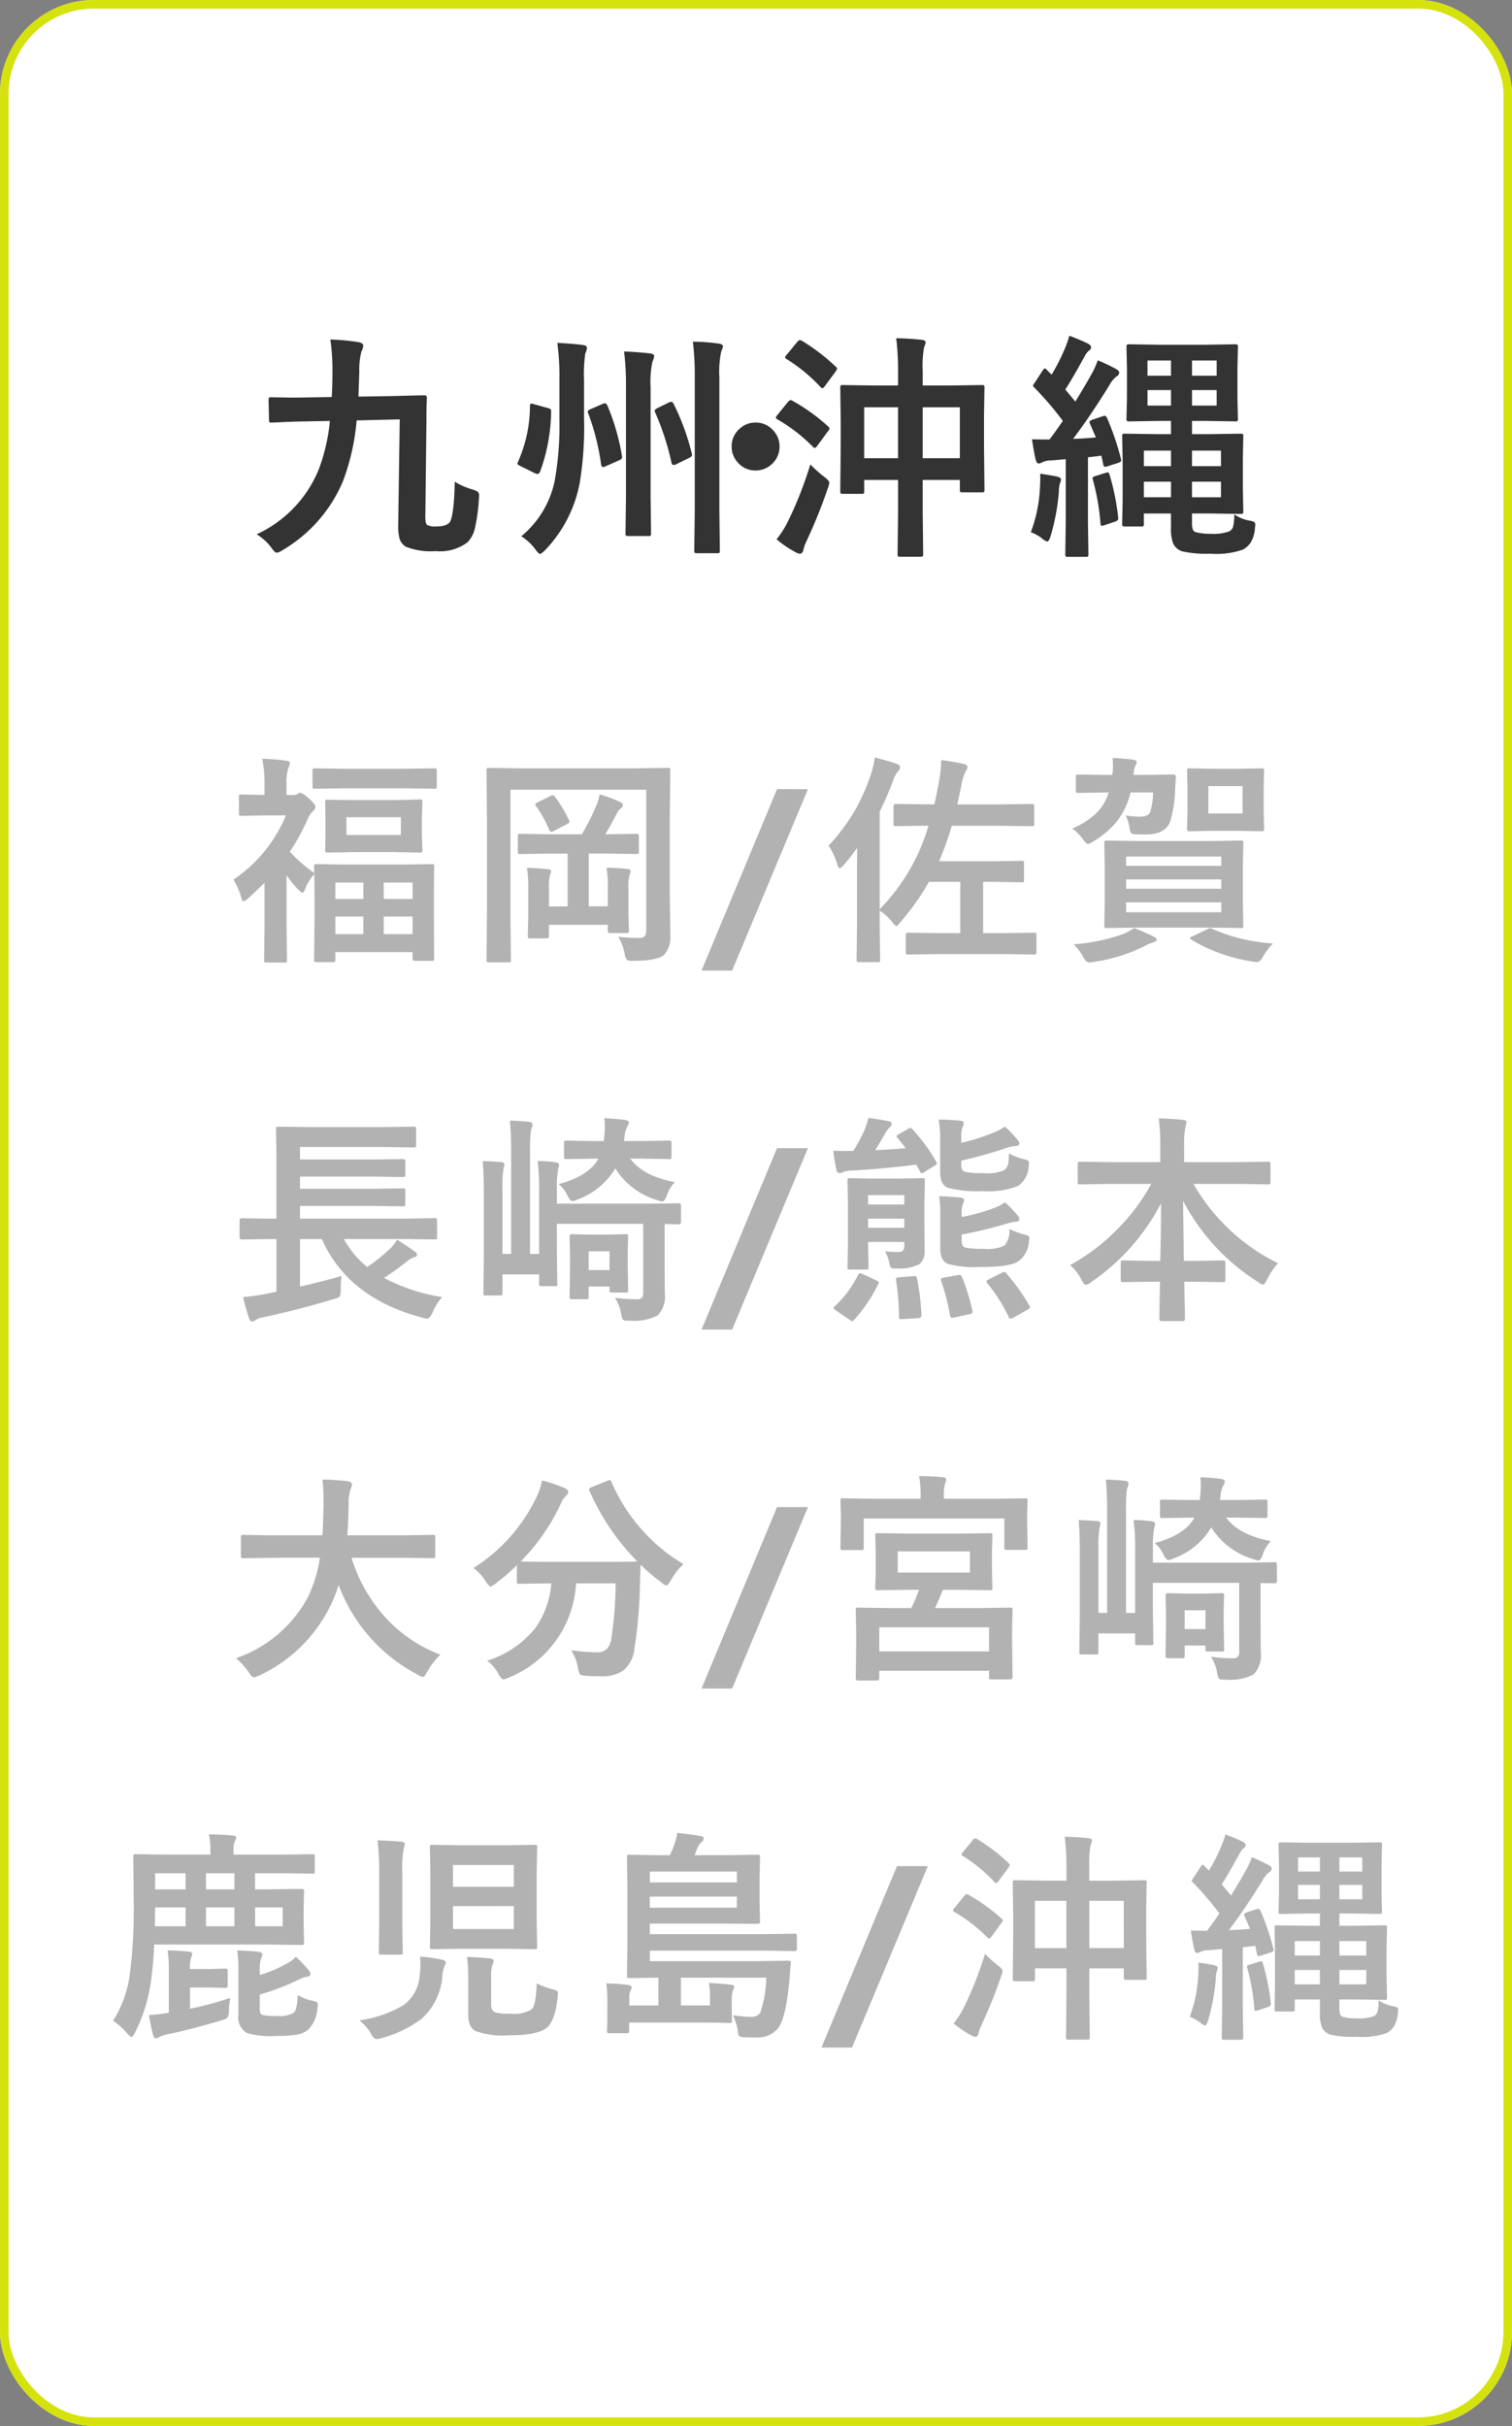
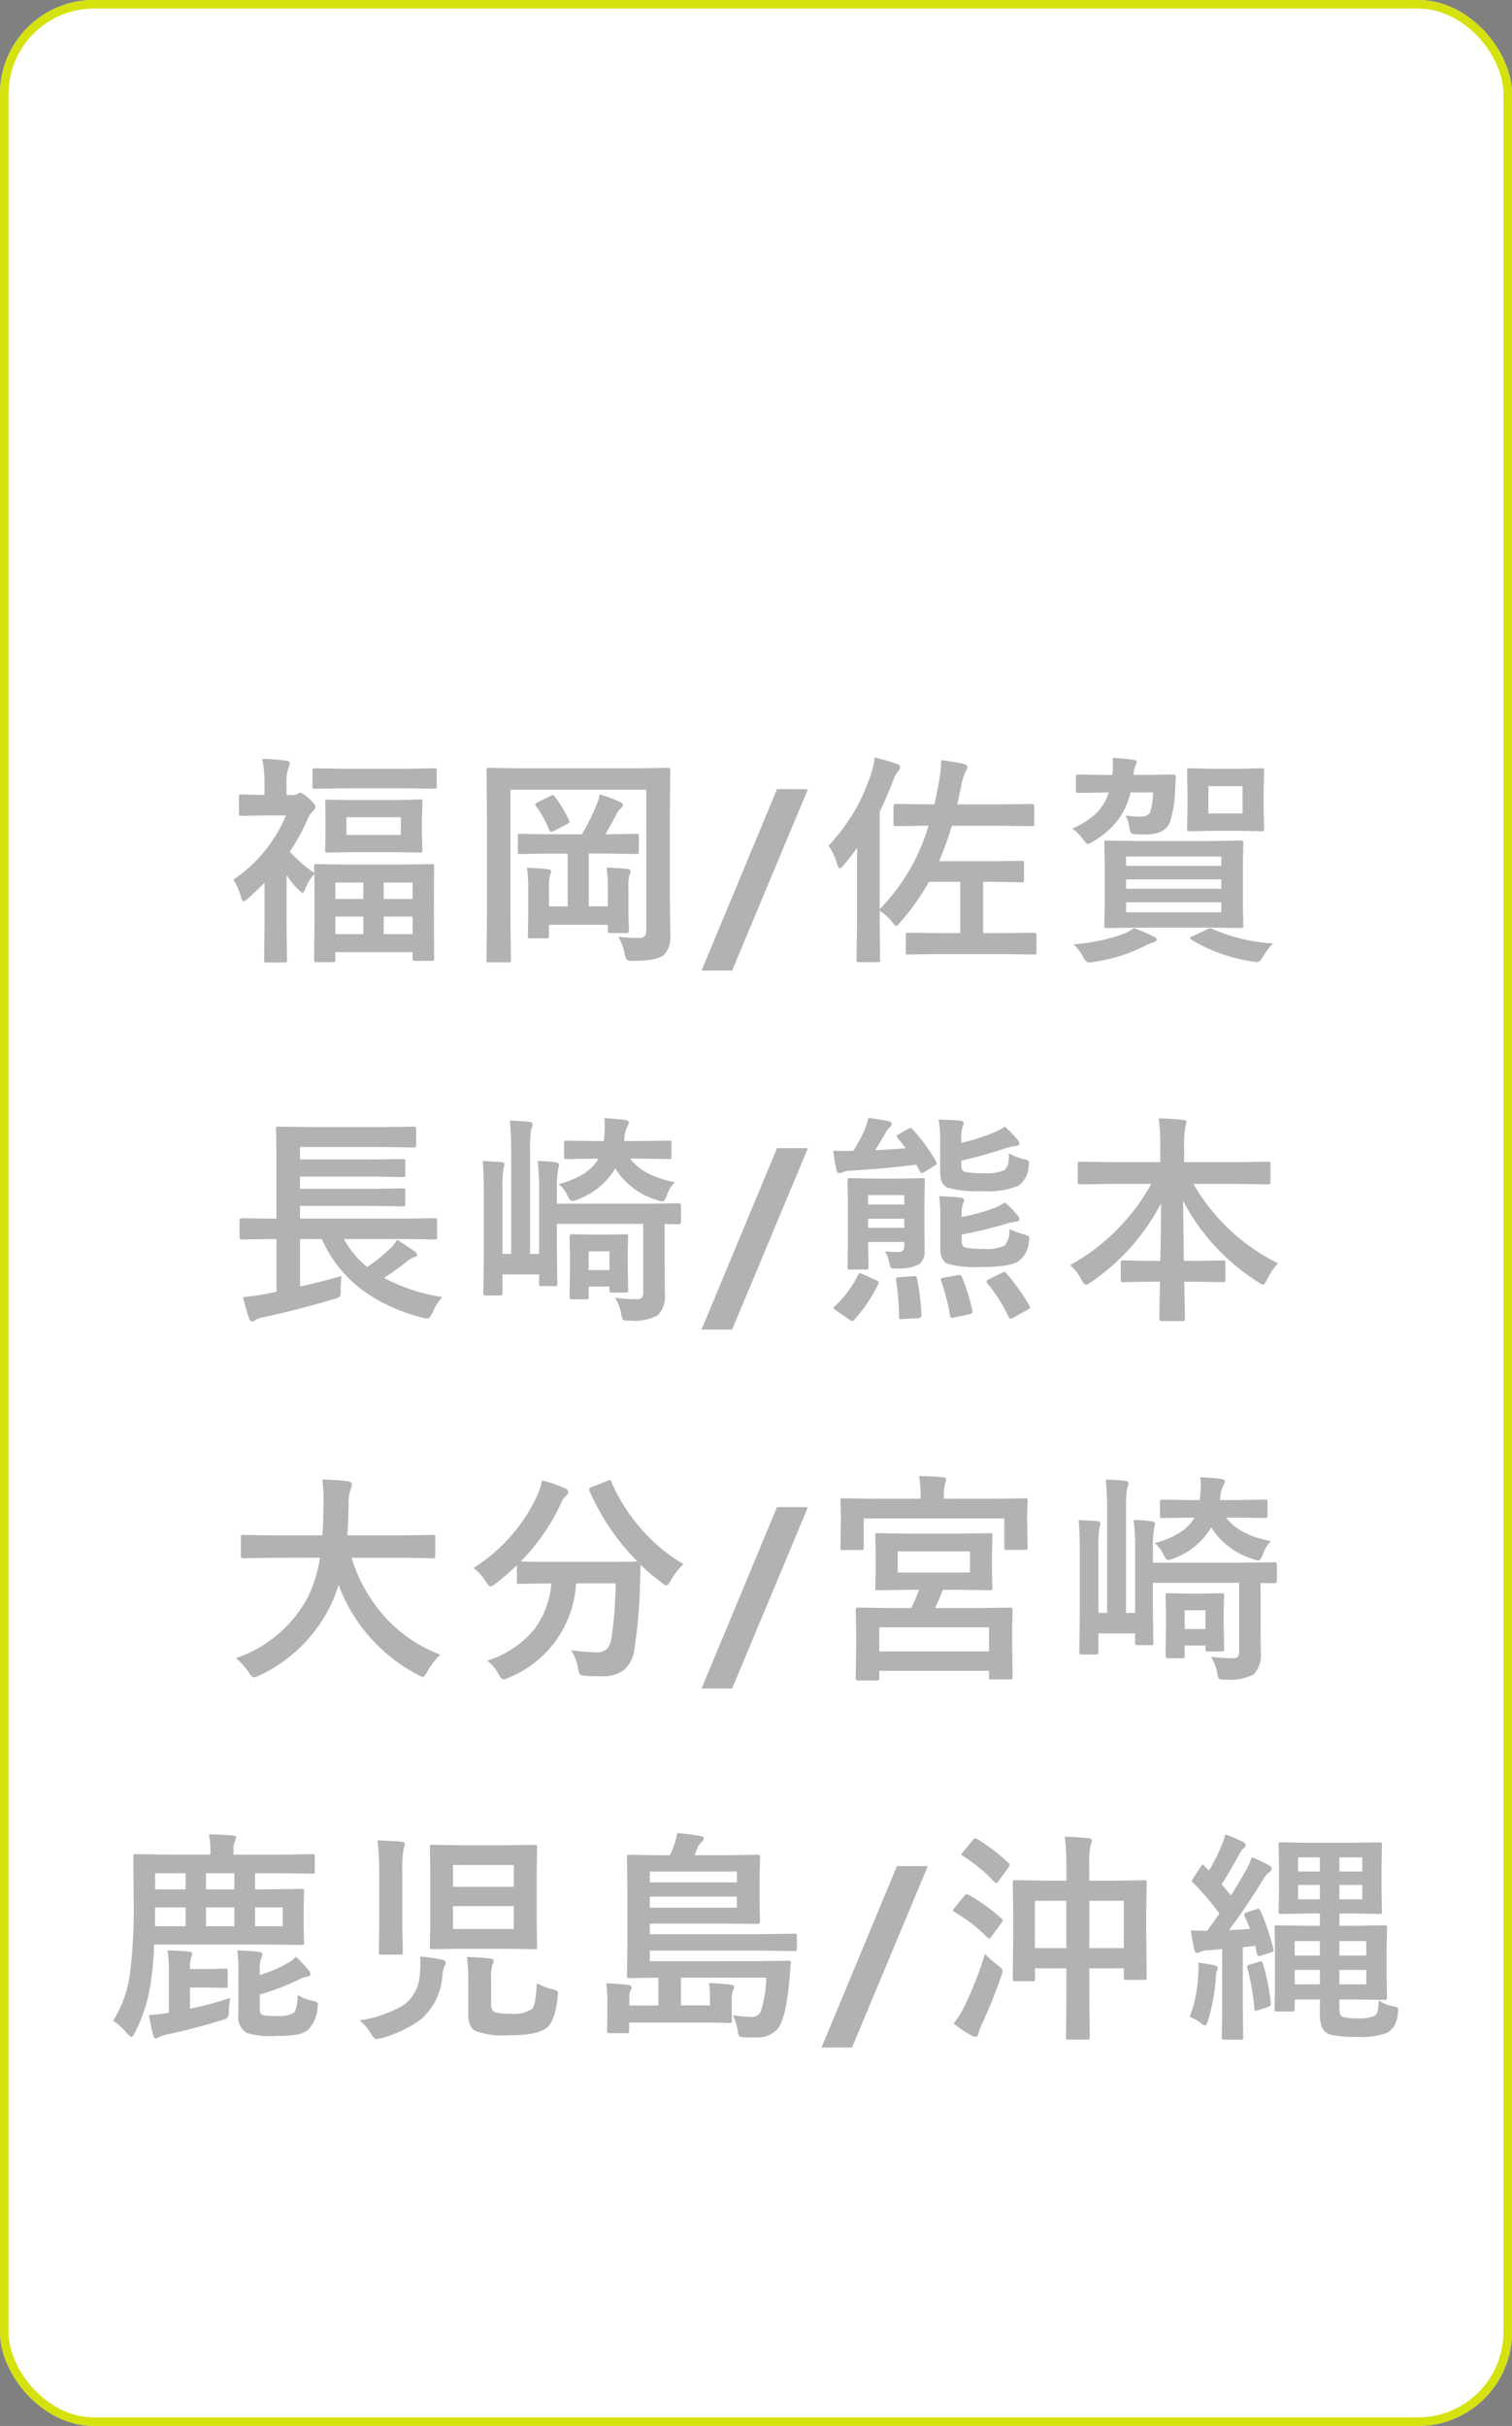
<svg xmlns="http://www.w3.org/2000/svg" width="177" height="283.831" viewBox="0 0 177 283.831">
  <rect x="0" y="0" width="177" height="283.831" fill="#808080" stroke="none" />
  <g id="グループ_3155" data-name="グループ 3155" transform="translate(-1575.225 -7437.508)">
    <g id="長方形_20362" data-name="長方形 20362" transform="translate(1575.225 7437.508)" fill="#fff" stroke="#d5e20e" stroke-width="1">
      <rect width="177" height="283.831" rx="11" stroke="none" />
      <rect x="0.5" y="0.5" width="176" height="282.831" rx="10.5" fill="none" />
    </g>
-     <path id="パス_5485" data-name="パス 5485" d="M.957-.369A14.294,14.294,0,0,0,8.2-7.9a21.855,21.855,0,0,0,1.326-5.729l-2.967.055q-1.613.027-2.9.1l-.943.041q-.219,0-.273-.068a.552.552,0,0,1-.041-.273l-.055-2.3q0-.232.068-.287a.552.552,0,0,1,.273-.041l2.188.041q.793,0,1.654-.014l3.213-.055q.082-1.367.082-3.021a24.8,24.8,0,0,0-.246-3.705,24.722,24.722,0,0,1,3.322.314q.533.109.533.4a1.774,1.774,0,0,1-.219.7,8.566,8.566,0,0,0-.246,2.352q0,.137-.1,2.912l3.6-.055q1.832-.041,3.254-.082l.889-.014q.273,0,.273.314-.055.807-.055,2.748L20.7-2.406q0,.766.191.93a1.873,1.873,0,0,0,1.039.191q1.3,0,1.654-.533.479-.875.561-4.7a8.278,8.278,0,0,0,2.01.889,2.3,2.3,0,0,1,.7.3.571.571,0,0,1,.137.438q0,.109-.027.438a19.912,19.912,0,0,1-.479,3.445A3.426,3.426,0,0,1,25.648.561,5.352,5.352,0,0,1,21.9,1.6a7.8,7.8,0,0,1-3.527-.533,1.828,1.828,0,0,1-.684-.889,5.7,5.7,0,0,1-.164-1.7l.178-12.291-5.045.123a26.4,26.4,0,0,1-1.6,7.109A17.008,17.008,0,0,1,4.006,1.477a1.857,1.857,0,0,1-.7.314q-.205,0-.588-.533A6.192,6.192,0,0,0,.957-.369Zm30.978.232a11.4,11.4,0,0,0,3.9-6.439,36.931,36.931,0,0,0,.561-7.314v-4.621a28.848,28.848,0,0,0-.246-4.252q1.928.1,2.967.246.506.041.506.369a2.3,2.3,0,0,1-.205.643,17.6,17.6,0,0,0-.137,3.145v4.443a40.272,40.272,0,0,1-.506,7.533A15.529,15.529,0,0,1,34.711,1.5q-.424.424-.588.424t-.506-.479A6.115,6.115,0,0,0,31.935-.137ZM52.019-22.9a21.939,21.939,0,0,1,3.021.219q.506.055.506.369,0,.014-.219.615a11.394,11.394,0,0,0-.205,2.967v15.6l.055,4.676q0,.219-.055.26a.471.471,0,0,1-.246.041H52.511a.465.465,0,0,1-.287-.055.471.471,0,0,1-.041-.246l.055-4.676V-18.676A32.521,32.521,0,0,0,52.019-22.9Zm-8.053,1.148q1.381.041,3.021.219.506.055.506.342a2.647,2.647,0,0,1-.219.67,11.7,11.7,0,0,0-.205,2.967V-4.812l.055,4.334a.445.445,0,0,1-.048.267.411.411,0,0,1-.253.048H44.459q-.232,0-.287-.068a.427.427,0,0,1-.041-.246l.055-4.307V-17.5A32.794,32.794,0,0,0,43.967-21.752Zm-2.5,6.125a.631.631,0,0,1,.246-.068q.164,0,.287.232A25.863,25.863,0,0,1,43.707-9.6a1.382,1.382,0,0,1,.027.219q0,.205-.314.342l-1.641.725a.824.824,0,0,1-.287.082q-.164,0-.219-.342a28.181,28.181,0,0,0-1.49-5.906.542.542,0,0,1-.068-.232q0-.164.3-.287Zm8.285-.027a27.3,27.3,0,0,1,2.119,5.742,1.013,1.013,0,0,1,.055.273q0,.164-.3.314l-1.559.766a.935.935,0,0,1-.314.082q-.178,0-.246-.314a30.931,30.931,0,0,0-1.887-5.8.463.463,0,0,1-.068-.219q0-.15.246-.287l1.422-.7a.729.729,0,0,1,.26-.068A.318.318,0,0,1,49.75-15.654Zm-16.324.068,1.682.465a.482.482,0,0,1,.287.164.864.864,0,0,1,.027.287A20.992,20.992,0,0,1,34.136-7.7q-.123.273-.314.273a.843.843,0,0,1-.342-.109l-1.736-.861q-.26-.123-.26-.232a.62.62,0,0,1,.068-.219,16.235,16.235,0,0,0,1.395-6.521q0-.287.164-.287A1.223,1.223,0,0,1,33.426-15.586ZM59.36-13.439a2.7,2.7,0,0,1,2.078.93,2.685,2.685,0,0,1,.725,1.873,2.7,2.7,0,0,1-.93,2.078,2.717,2.717,0,0,1-1.873.725,2.677,2.677,0,0,1-2.078-.93,2.717,2.717,0,0,1-.725-1.873,2.677,2.677,0,0,1,.93-2.078A2.685,2.685,0,0,1,59.36-13.439Zm16.46-9.871q1.709.041,2.994.191.451.041.451.3a2.126,2.126,0,0,1-.178.561,12.2,12.2,0,0,0-.164,2.775v1.709h3.063l3.855-.055q.232,0,.273.055a.471.471,0,0,1,.041.246L86.1-14.137v3.186l.055,5.373a.411.411,0,0,1-.048.253.411.411,0,0,1-.253.048H83.613a.5.5,0,0,1-.3-.055.471.471,0,0,1-.041-.246V-6.727H78.923v3.664l.055,5.018q0,.219-.068.26a.51.51,0,0,1-.26.041H76.285q-.219,0-.26-.055a.471.471,0,0,1-.041-.246l.055-4.963V-6.727H72.074v1.285a.5.5,0,0,1-.055.3.51.51,0,0,1-.26.041H69.6q-.232,0-.287-.068a.552.552,0,0,1-.041-.273l.055-5.4v-2.816l-.055-3.869q0-.219.068-.26a.552.552,0,0,1,.273-.041l3.8.055h2.625v-1.572A30.6,30.6,0,0,0,75.82-23.311Zm7.451,8.08H78.923V-9.27h4.348Zm-11.2,0V-9.27h3.965V-15.23ZM61.82.219A11.353,11.353,0,0,0,63.16-1.9a44.827,44.827,0,0,0,2.611-6.645,15.384,15.384,0,0,0,1.6,1.436q.615.465.615.7a2.369,2.369,0,0,1-.164.643A61,61,0,0,1,65.32.438a4.948,4.948,0,0,0-.383,1.094q-.1.369-.4.369a1.094,1.094,0,0,1-.479-.164A12.316,12.316,0,0,1,61.82.219Zm1.873-16.2a22.259,22.259,0,0,1,4.129,2.967q.191.15.191.273a.656.656,0,0,1-.178.314L66.6-10.746q-.191.273-.3.273a.374.374,0,0,1-.232-.137,19.691,19.691,0,0,0-4.143-3.2q-.191-.109-.191-.219a.557.557,0,0,1,.137-.246l1.23-1.518q.232-.273.369-.273A.467.467,0,0,1,63.693-15.982Zm1.094-7.027a23.6,23.6,0,0,1,3.951,3.021q.164.164.164.219a.929.929,0,0,1-.164.342L67.48-17.719q-.191.26-.3.26a.336.336,0,0,1-.205-.123A19.275,19.275,0,0,0,63-20.863q-.191-.123-.191-.191A.731.731,0,0,1,63-21.369l1.23-1.5q.178-.219.314-.219A.736.736,0,0,1,64.787-23.01ZM116.423,1.422a9.447,9.447,0,0,1-3.842.479,12.912,12.912,0,0,1-3.281-.273,1.775,1.775,0,0,1-1.053-.916,4.653,4.653,0,0,1-.26-1.8V-2.8h-3.172v1.2a.445.445,0,0,1-.048.267.411.411,0,0,1-.253.048h-1.9q-.246,0-.3-.068a.427.427,0,0,1-.041-.246l.055-2.707V-9.092l-.055-2.734q0-.232.068-.273a.552.552,0,0,1,.273-.041l3.855.055h1.518v-1.545h-1.436l-3.432.055a.5.5,0,0,1-.3-.055.51.51,0,0,1-.041-.26l.055-2.42v-3.514l-.055-2.434q0-.246.068-.3a.552.552,0,0,1,.273-.041l3.432.055h5.5l3.459-.055q.232,0,.273.068a.552.552,0,0,1,.041.273l-.055,2.434v3.514l.055,2.42q0,.232-.055.273a.51.51,0,0,1-.26.041l-3.459-.055h-1.6v1.545h2.064l3.6-.055a.5.5,0,0,1,.3.055.51.51,0,0,1,.041.26l-.055,2.68V-5.77l.055,2.707q0,.219-.055.267a.52.52,0,0,1-.287.048l-3.6-.055h-2.064v1.039a2.2,2.2,0,0,0,.123.9.635.635,0,0,0,.41.273,6.765,6.765,0,0,0,1.654.164A5.407,5.407,0,0,0,114.783-.7a.907.907,0,0,0,.479-.561,6.658,6.658,0,0,0,.137-1.436,4.641,4.641,0,0,0,1.8.738,1.611,1.611,0,0,1,.547.164.374.374,0,0,1,.109.314,3.036,3.036,0,0,1-.041.41,3.747,3.747,0,0,1-.506,1.682A2.585,2.585,0,0,1,116.423,1.422ZM113.839-4.7V-6.521h-3.391V-4.7Zm0-5.455h-3.391V-8.34h3.391ZM104.816-8.34h3.172v-1.818h-3.172Zm0,3.637h3.172V-6.521h-3.172Zm8.518-10.719V-17.24h-2.885v1.818Zm0-5.277h-2.885v1.777h2.885Zm-8.094,5.277h2.748V-17.24H105.24Zm0-3.5h2.748V-20.7H105.24Zm-5.291,4.758a1.448,1.448,0,0,1,.3-.068q.109,0,.232.205a30.612,30.612,0,0,1,1.641,4.813.656.656,0,0,1,.041.191q0,.178-.314.287l-1.258.4a.964.964,0,0,1-.3.068q-.178,0-.232-.26-.041-.232-.219-1.039-.465.068-1.572.191v7.67l.055,3.664q0,.232-.068.273a.51.51,0,0,1-.26.041H95.915q-.219,0-.26-.055a.51.51,0,0,1-.041-.26l.055-3.664V-9.16q-1.121.109-1.709.15a2.32,2.32,0,0,0-1.039.219.87.87,0,0,1-.437.137q-.219,0-.342-.479-.232-1.025-.424-2.352.766.027,2.051.027.629-.82,1.559-2.174a36.688,36.688,0,0,0-3.336-3.9q-.15-.123-.15-.219a.767.767,0,0,1,.191-.342L93-19.578q.123-.191.232-.191t.219.164l.561.561a23.242,23.242,0,0,0,1.518-2.967,13.415,13.415,0,0,0,.561-1.586q1.285.479,2.174.916.369.205.369.424a.473.473,0,0,1-.246.4,1.993,1.993,0,0,0-.506.67q-1.586,2.871-2.27,3.883.369.424,1.176,1.408.984-1.572,1.846-3.117a9.616,9.616,0,0,0,.779-1.709,19.618,19.618,0,0,1,2.187,1.039q.328.191.328.4a.52.52,0,0,1-.328.451,3.532,3.532,0,0,0-.848,1.066q-2.27,3.664-4.225,6.234Q97.9-11.58,99.2-11.7l-.684-1.572a.722.722,0,0,1-.068-.246q0-.123.355-.26ZM91.581-.615A16.941,16.941,0,0,0,92.648-5.8q.041-.793.041-1.107,0-.287-.014-.547,1.572.232,2.01.342t.424.328A1.249,1.249,0,0,1,95-6.357a3.2,3.2,0,0,0-.137.984,25.008,25.008,0,0,1-.957,5.182q-.205.67-.4.67a1.409,1.409,0,0,1-.615-.369A5.21,5.21,0,0,0,91.581-.615Zm8.764-6.945a1.016,1.016,0,0,1,.246-.055q.123,0,.205.26a27.813,27.813,0,0,1,1.012,5.031v.137q0,.219-.369.342l-1.2.4a1.667,1.667,0,0,1-.355.082q-.123,0-.15-.287a27.247,27.247,0,0,0-.889-5.1.656.656,0,0,1-.041-.191q0-.137.342-.246Z" transform="translate(1604.316 7500.387)" fill="#333" />
    <path id="パス_5486" data-name="パス 5486" d="M-51.59-16.174a.7.7,0,0,1-.317.571,2.748,2.748,0,0,0-.622.965,22.738,22.738,0,0,1-2.057,3.745,16.972,16.972,0,0,0,2.869,2.5q-.025-.444-.025-.749,0-.216.051-.254a.437.437,0,0,1,.229-.038l3.453.051h6.6l3.453-.051q.2,0,.241.051a.622.622,0,0,1,.025.241l-.025,3.06V-3.3l.025,4.913a.4.4,0,0,1-.038.229.437.437,0,0,1-.229.038h-1.968q-.292,0-.292-.267V.863h-9.039v.889q0,.2-.051.241a.559.559,0,0,1-.254.038h-1.9q-.2,0-.241-.051a.437.437,0,0,1-.038-.229l.051-5V-5.7l-.025-2.564a5.553,5.553,0,0,0-1.143,1.9q-.127.279-.241.279t-.571-.444a11.824,11.824,0,0,1-1.295-1.612v6.081l.051,3.859q0,.2-.063.241a.512.512,0,0,1-.254.038H-57.29a.432.432,0,0,1-.267-.051.437.437,0,0,1-.038-.229l.051-3.859V-7.249q-.914.9-1.879,1.79-.406.368-.571.368t-.279-.419a7.764,7.764,0,0,0-.914-2.107,16.789,16.789,0,0,0,6.145-7.516h-2.526l-2.679.051a.4.4,0,0,1-.254-.051.437.437,0,0,1-.038-.229v-1.93a.4.4,0,0,1,.051-.254.474.474,0,0,1,.241-.038l2.7.063v-1.066a14.794,14.794,0,0,0-.267-3.174,25.318,25.318,0,0,1,2.818.229q.419.051.419.267a1.53,1.53,0,0,1-.165.546,5.515,5.515,0,0,0-.229,2.019v1.181h.774a.912.912,0,0,0,.5-.114.757.757,0,0,1,.317-.152q.292,0,1.092.724Q-51.59-16.39-51.59-16.174Zm8,14.93h3.377V-3.3h-3.377Zm-5.662,0h3.275V-3.3h-3.275Zm9.039-6.03h-3.377v1.917h3.377Zm-9.039,0v1.917h3.275V-7.274Zm6.779-9.648L-39.351-17a.4.4,0,0,1,.254.051.474.474,0,0,1,.038.241l-.063,1.714v2.2l.063,1.714q0,.216-.063.254a.4.4,0,0,1-.229.038l-3.123-.051h-4.57l-3.123.051q-.2,0-.241-.051a.474.474,0,0,1-.038-.241l.038-1.688v-2.2l-.038-1.714q0-.216.051-.254a.437.437,0,0,1,.229-.038l3.123.051Zm.889,4.075v-2.069h-6.373v2.069Zm-6.576-5.459-3.466.051q-.229,0-.267-.051a.437.437,0,0,1-.038-.229v-1.815q0-.216.051-.254a.512.512,0,0,1,.254-.038l3.466.051h7.046l3.428-.051q.229,0,.267.051a.474.474,0,0,1,.038.241v1.815q0,.2-.051.241a.512.512,0,0,1-.254.038l-3.428-.051ZM-16.134-.927A23.269,23.269,0,0,0-13.7-.8a.808.808,0,0,0,.686-.241,1.144,1.144,0,0,0,.152-.673V-18.142H-28.753V-2.958l.051,4.735q0,.2-.063.241a.474.474,0,0,1-.241.038h-2.272a.382.382,0,0,1-.235-.044.382.382,0,0,1-.044-.235l.051-5.434V-14.892l-.051-5.484a.463.463,0,0,1,.051-.279.474.474,0,0,1,.241-.038l3.479.051h13.965l3.479-.051q.216,0,.254.063a.512.512,0,0,1,.038.254l-.051,5.561v9.356l.063,4.1q0,.216,0,.406A2.948,2.948,0,0,1-10.8,1.206q-.838.673-3.593.673a1.288,1.288,0,0,1-.749-.127,1.564,1.564,0,0,1-.241-.673A5.806,5.806,0,0,0-16.134-.927Zm-8.188-9.737-3.288.051q-.2,0-.241-.051a.437.437,0,0,1-.038-.229V-12.67a.432.432,0,0,1,.051-.267.437.437,0,0,1,.229-.038l3.288.051H-20.4a26.118,26.118,0,0,0,1.638-3.225,6.277,6.277,0,0,0,.444-1.435,14.329,14.329,0,0,1,2.361.863q.368.165.368.368a.58.58,0,0,1-.254.406,1.736,1.736,0,0,0-.47.609q-.889,1.688-1.333,2.412h.368l3.25-.051q.216,0,.267.063a.474.474,0,0,1,.038.241v1.777q0,.2-.051.241a.512.512,0,0,1-.254.038l-3.25-.051h-2.311v6.17h2.234V-6.576a13.907,13.907,0,0,0-.152-2.45q1.562.051,2.476.165.343.038.343.254a.826.826,0,0,1-.127.419,5.344,5.344,0,0,0-.127,1.663v2.831l.051,2.031a.413.413,0,0,1-.044.248.382.382,0,0,1-.235.044h-1.879q-.216,0-.267-.063a.4.4,0,0,1-.038-.229v-.673h-6.894v1.27A.432.432,0,0,1-24.3-.8a.432.432,0,0,1-.267.051h-1.879q-.2,0-.241-.063a.512.512,0,0,1-.038-.254l.051-2.184v-3.3A15.146,15.146,0,0,0-26.823-9q1.549.051,2.463.165.368.038.368.229a1.549,1.549,0,0,1-.152.5,6.509,6.509,0,0,0-.1,1.587v2.031h2.184v-6.17Zm.774-6.652a15.117,15.117,0,0,1,1.65,2.755.494.494,0,0,1,.063.178q0,.1-.343.292l-1.5.774a.959.959,0,0,1-.33.1q-.127,0-.216-.229a14.051,14.051,0,0,0-1.536-2.78.376.376,0,0,1-.1-.19q0-.089.3-.254l1.46-.724a.827.827,0,0,1,.292-.114Q-23.7-17.507-23.548-17.316Zm29.616-.889L-2.806,3.021h-3.58L2.45-18.205ZM19.93-13.927l-3.567.051q-.2,0-.241-.063a.512.512,0,0,1-.038-.254v-2.031q0-.254.279-.254l3.567.051h.939q.343-1.5.622-3.123a14.858,14.858,0,0,0,.178-2.057q1.371.178,2.628.444.444.127.444.394a.9.9,0,0,1-.216.5,6.081,6.081,0,0,0-.5,1.638l-.47,2.209h5.154l3.567-.051q.279,0,.279.254v2.031a.463.463,0,0,1-.051.279.437.437,0,0,1-.229.038l-3.567-.051h-5.8a36.871,36.871,0,0,1-1.485,4.151h6.424l3.225-.051a.4.4,0,0,1,.254.051.437.437,0,0,1,.038.229v1.955a.382.382,0,0,1-.044.235.413.413,0,0,1-.248.044l-3.225-.051h-1.27v6h2.45l3.5-.051q.2,0,.254.063a.512.512,0,0,1,.038.254V.863q0,.2-.063.241a.4.4,0,0,1-.229.038l-3.5-.051H21.326l-3.5.051q-.229,0-.267-.051a.437.437,0,0,1-.038-.229V-1.092a.483.483,0,0,1,.044-.267q.044-.051.26-.051l3.5.051H23.9v-6H20.234a28.307,28.307,0,0,1-3.352,4.723q-.355.444-.457.444-.14,0-.521-.5a5.84,5.84,0,0,0-1.435-1.295v1.765l.051,3.961a.4.4,0,0,1-.051.254.437.437,0,0,1-.229.038h-2.2q-.2,0-.241-.051a.474.474,0,0,1-.038-.241l.051-3.961V-8.188q0-2.057.025-3.148-.813,1.117-1.587,2.019-.317.368-.47.368-.127,0-.279-.444a7.7,7.7,0,0,0-1.016-2.2A22.907,22.907,0,0,0,11.7-15.945a23.976,23.976,0,0,0,1.777-4.1,10.865,10.865,0,0,0,.419-1.866q1.727.444,2.59.749.368.14.368.394a.7.7,0,0,1-.229.47,2.96,2.96,0,0,0-.571,1.066q-.724,1.9-1.587,3.669v11.4a23.153,23.153,0,0,0,5.713-9.763Zm33.234,1.79,3.58-.051q.216,0,.254.051a.437.437,0,0,1,.038.229l-.051,2.552v4.57l.051,2.539A.413.413,0,0,1,56.992-2a.413.413,0,0,1-.248.044l-3.58-.051H44.658l-3.605.051q-.216,0-.254-.051a.474.474,0,0,1-.038-.241l.051-2.539v-4.57l-.051-2.552q0-.2.051-.241a.474.474,0,0,1,.241-.038l3.605.051ZM54.459-3.8V-4.964H43.312V-3.8ZM43.312-6.551H54.459V-7.643H43.312Zm0-3.771v1.092H54.459v-1.092ZM56.5-20.592l2.679-.051q.216,0,.254.051a.474.474,0,0,1,.038.241l-.051,2.082v2.628l.051,2.069q0,.216-.051.254a.474.474,0,0,1-.241.038L56.5-13.33H53.418l-2.653.051a.463.463,0,0,1-.279-.051.474.474,0,0,1-.038-.241l.051-2.069v-2.628l-.051-2.082q0-.216.063-.254a.512.512,0,0,1,.254-.038l2.653.051Zm.444,5.23v-3.2h-4v3.2ZM37.739-19.919l3.072.051H41.7a6.1,6.1,0,0,0,.076-1.079,6.864,6.864,0,0,0-.051-.914q1.32.076,2.361.2.47.063.47.292a.753.753,0,0,1-.127.355,2.491,2.491,0,0,0-.216.863,1.205,1.205,0,0,0-.025.279h1.536l3.11-.051q.317,0,.317.343-.051.482-.1,1.422a13.687,13.687,0,0,1-.622,3.872Q47.819-12.9,45.547-12.9l-1.092-.025q-.482-.025-.571-.152a2.179,2.179,0,0,1-.19-.711,4.488,4.488,0,0,0-.432-1.346,11.073,11.073,0,0,0,1.663.152q.939,0,1.193-.5a8.292,8.292,0,0,0,.355-2.336H43.833a8.623,8.623,0,0,1-1.727,3.542A10.56,10.56,0,0,1,39.491-12.1a2.7,2.7,0,0,1-.635.317q-.2,0-.622-.6A5.542,5.542,0,0,0,37.015-13.6a9.209,9.209,0,0,0,2.933-1.917,5.8,5.8,0,0,0,1.333-2.3h-.47l-3.072.051a.432.432,0,0,1-.267-.051.437.437,0,0,1-.038-.229V-19.6a.463.463,0,0,1,.051-.279A.512.512,0,0,1,37.739-19.919Zm15.7,18.078A20.68,20.68,0,0,0,60.514-.152,7.822,7.822,0,0,0,59.27,1.511q-.292.508-.647.508a4.328,4.328,0,0,1-.571-.063A19.928,19.928,0,0,1,54.091.914,16.185,16.185,0,0,1,50.955-.6q-.165-.114-.165-.19,0-.1.292-.2l1.739-.825a1.011,1.011,0,0,1,.343-.127A.7.7,0,0,1,53.443-1.841Zm-9.2-.114a23.232,23.232,0,0,1,2.285.99q.368.152.368.368T46.5-.279a4.967,4.967,0,0,0-1.066.457,19.39,19.39,0,0,1-5.916,1.828,4.08,4.08,0,0,1-.546.063q-.317,0-.635-.559A5.837,5.837,0,0,0,37.168-.051,22.223,22.223,0,0,0,43.02-1.27,6.324,6.324,0,0,0,44.239-1.955ZM-56.922,34.434l-3.288.051q-.254,0-.254-.279v-1.93q0-.279.254-.279l3.288.051h.774V24.506l-.051-2.933q0-.216.051-.254a.474.474,0,0,1,.241-.038l3.58.051h8.684l3.529-.051a.463.463,0,0,1,.279.051.437.437,0,0,1,.038.229v1.9q0,.178-.063.216a.512.512,0,0,1-.254.038l-3.529-.051h-9.75v1.46h8.658l3.377-.051q.2,0,.254.063a.474.474,0,0,1,.038.241v1.523q0,.2-.063.241a.4.4,0,0,1-.229.038l-3.377-.051h-8.658v1.422h8.658l3.352-.051q.229,0,.267.051a.468.468,0,0,1,.051.267v1.511q0,.2-.063.241a.512.512,0,0,1-.254.038l-3.352-.051h-8.658v1.485h12.479l3.25-.051q.229,0,.267.051a.345.345,0,0,1,.051.229v1.93q0,.19-.051.235a.483.483,0,0,1-.267.044l-3.25-.051h-7.338a10.983,10.983,0,0,0,2.729,3.275,19.92,19.92,0,0,0,2.653-2.133,3.822,3.822,0,0,0,.838-1.066q1.485.939,2.069,1.384a.485.485,0,0,1,.267.381q0,.216-.3.267a2.983,2.983,0,0,0-.914.546,30.34,30.34,0,0,1-2.653,1.892,21.672,21.672,0,0,0,6.817,2.247,6.059,6.059,0,0,0-1.117,1.79q-.355.724-.622.724a3.277,3.277,0,0,1-.559-.1q-8.7-2.272-11.794-9.2h-2.552v5.561q2.78-.647,4.862-1.244a10.575,10.575,0,0,0-.1,1.638,1.432,1.432,0,0,1-.127.787,1.849,1.849,0,0,1-.686.279q-4.228,1.27-8.29,2.133a2.164,2.164,0,0,0-.914.343.61.61,0,0,1-.381.152q-.165,0-.317-.343-.317-.9-.724-2.514a27.434,27.434,0,0,0,2.78-.394l1.143-.241V34.434ZM-16.515,41.3a19.8,19.8,0,0,0,2.5.178.879.879,0,0,0,.635-.165.986.986,0,0,0,.165-.66v-8H-23.319V35.7l.051,3.961a.382.382,0,0,1-.044.235.382.382,0,0,1-.235.044h-1.574q-.2,0-.241-.051a.437.437,0,0,1-.038-.229V38.572h-4.291v2.184q0,.2-.051.241a.474.474,0,0,1-.241.038h-1.638a.432.432,0,0,1-.267-.051.437.437,0,0,1-.038-.229l.051-4.139V29.025q0-2.272-.127-3.72,1.612.076,2.2.127.343.038.343.292a.806.806,0,0,1-.051.229q-.038.165-.051.2a13.926,13.926,0,0,0-.127,2.5v7.516h1.016V24.341q0-2.184-.152-3.771,1.422.051,2.26.152.394.038.394.317a1.119,1.119,0,0,1-.076.355q-.089.241-.114.317a18.7,18.7,0,0,0-.1,2.6V36.173H-25.4V29a27.612,27.612,0,0,0-.178-3.694,14.632,14.632,0,0,1,2.146.152q.368.076.368.267a1.279,1.279,0,0,1-.063.33q-.051.2-.063.292a13.177,13.177,0,0,0-.127,2.387v1.562h10.753l3.517-.051q.254,0,.254.279v1.9q0,.279-.254.279l-1.663-.025v4.951l.025,3.148a3.181,3.181,0,0,1-.838,2.59,5.968,5.968,0,0,1-3.275.609h-.317q-.394,0-.5-.165a2.291,2.291,0,0,1-.178-.622A5.106,5.106,0,0,0-16.515,41.3Zm-6.6-13.292q3.542-.952,4.659-2.983h-.5l-3.225.051q-.229,0-.267-.051a.474.474,0,0,1-.038-.241V23.224a.432.432,0,0,1,.051-.267.512.512,0,0,1,.254-.038l3.225.051h1.117a11.275,11.275,0,0,0,.127-1.638q0-.5-.051-1.041,1.435.076,2.4.2.47.089.47.292a.822.822,0,0,1-.114.368,3.1,3.1,0,0,0-.406,1.422l-.051.394h1.993l3.25-.051a.463.463,0,0,1,.279.051.331.331,0,0,1,.038.2v1.612q0,.216-.063.254a.512.512,0,0,1-.254.038l-3.25-.051h-1.27q1.5,2.044,5.23,2.755a3.989,3.989,0,0,0-.939,1.562q-.279.7-.5.7a2.2,2.2,0,0,1-.6-.152,8.686,8.686,0,0,1-4.938-3.72,8.533,8.533,0,0,1-4.431,3.644,1.628,1.628,0,0,1-.6.178q-.241,0-.571-.647A3.3,3.3,0,0,0-23.116,28.01Zm8.138,12.378a.446.446,0,0,1-.044.26.382.382,0,0,1-.235.044H-16.87a.4.4,0,0,1-.254-.051.512.512,0,0,1-.038-.254v-.394H-19.6v1.193q0,.2-.051.248a.483.483,0,0,1-.267.044H-21.58q-.254,0-.254-.292l.051-3.542V36.287l-.051-2.133q0-.292.254-.292l2.133.051h2.082l2.107-.051q.2,0,.241.051a.474.474,0,0,1,.038.241l-.051,1.739v1.5Zm-2.184-4.52H-19.6v2.2h2.438ZM6.068,23.795-2.806,45.021h-3.58L2.45,23.795Zm9.024,12.073a13.655,13.655,0,0,0,1.638.076q.622,0,.622-.749v-.419h-4.24v.317l.051,2.615q0,.216-.051.254a.512.512,0,0,1-.254.038H11.017a.463.463,0,0,1-.279-.051.474.474,0,0,1-.038-.241l.051-2.59V30.257L10.7,27.6q0-.216.051-.254a.6.6,0,0,1,.267-.038l2.641.051h3.148l2.653-.051q.216,0,.254.051a.474.474,0,0,1,.038.241L19.7,30.485v1.244l.025,4.063a1.887,1.887,0,0,1-.6,1.574,5.031,5.031,0,0,1-2.653.5q-.2.013-.3.013-.33,0-.419-.14a2.013,2.013,0,0,1-.165-.521A4.3,4.3,0,0,0,15.093,35.868Zm2.26-6.576h-4.24v1.092h4.24Zm-4.24,3.821h4.24V32.047h-4.24ZM29.6,24.4a6.331,6.331,0,0,0,1.688.673,2.264,2.264,0,0,1,.546.178.332.332,0,0,1,.114.279,3.112,3.112,0,0,1-.038.368A2.944,2.944,0,0,1,30.7,28.2a9.472,9.472,0,0,1-4.215.622,13.207,13.207,0,0,1-4.05-.394q-.889-.355-.889-1.841V22.919a12.479,12.479,0,0,0-.178-2.476q1.562.051,2.463.127.47.051.47.292a.866.866,0,0,1-.127.444,3.572,3.572,0,0,0-.152,1.32v.546a22.866,22.866,0,0,0,3.9-1.244,7.733,7.733,0,0,0,1.219-.647,16.441,16.441,0,0,1,1.485,1.562.7.7,0,0,1,.2.406q0,.241-.368.292a5.066,5.066,0,0,0-1.143.229,52.693,52.693,0,0,1-5.294,1.485v.521q0,.66.406.787a8.782,8.782,0,0,0,2.107.152,5.19,5.19,0,0,0,2.526-.343,1.413,1.413,0,0,0,.457-.774A9.051,9.051,0,0,0,29.6,24.4Zm.051,8.861a9.673,9.673,0,0,0,1.688.622,2.578,2.578,0,0,1,.533.178.282.282,0,0,1,.114.254,3.7,3.7,0,0,1-.051.432,3.07,3.07,0,0,1-1.27,2.311q-1,.647-4.469.647a12.145,12.145,0,0,1-3.745-.368q-.889-.381-.889-1.765V31.755a16.2,16.2,0,0,0-.127-2.336q1.181.038,2.412.152.5.038.5.292a.845.845,0,0,1-.127.432,3.378,3.378,0,0,0-.152,1.257v.3a23.057,23.057,0,0,0,3.847-1.066,6.547,6.547,0,0,0,1.219-.647,12.88,12.88,0,0,1,1.485,1.536.758.758,0,0,1,.2.444q0,.241-.368.279a5.36,5.36,0,0,0-1.143.241,53.034,53.034,0,0,1-5.243,1.27v.673q0,.7.381.838a10.029,10.029,0,0,0,2.107.152,5.006,5.006,0,0,0,2.526-.368A2.7,2.7,0,0,0,29.654,33.266ZM18.343,21.624a20.594,20.594,0,0,1,2.729,3.732.853.853,0,0,1,.089.241q0,.114-.267.254l-1.219.762a.827.827,0,0,1-.292.114q-.089,0-.178-.165l-.444-.838q-3.936.5-7.668.7a2.249,2.249,0,0,0-.939.19.779.779,0,0,1-.394.1q-.279,0-.355-.368a20.994,20.994,0,0,1-.368-2.26q.622.038,1.358.038.47,0,1-.013a25.992,25.992,0,0,0,1.282-2.387,11,11,0,0,0,.47-1.46q1.1.127,2.336.368.394.063.394.355,0,.178-.292.419a3.152,3.152,0,0,0-.521.762q-.889,1.511-1.117,1.866,1.739-.076,3.567-.229-.457-.609-.939-1.181a.444.444,0,0,1-.127-.229q0-.1.254-.229l1.117-.635a.711.711,0,0,1,.267-.1Q18.165,21.434,18.343,21.624Zm-6.4,17q.1-.2.229-.2a1.011,1.011,0,0,1,.343.127l1.587.724q.254.127.254.241a.492.492,0,0,1-.063.2,18.045,18.045,0,0,1-2.806,4.164.341.341,0,0,1-.241.152.76.76,0,0,1-.3-.165L9.329,42.774q-.254-.165-.254-.279,0-.076.14-.2A12.74,12.74,0,0,0,11.944,38.623Zm17.342-.19a24.459,24.459,0,0,1,2.7,3.771.507.507,0,0,1,.076.2q0,.127-.279.292l-1.688.939a.987.987,0,0,1-.33.114q-.114,0-.19-.19a18.429,18.429,0,0,0-2.526-3.974.507.507,0,0,1-.076-.2q0-.114.267-.241l1.473-.736a.987.987,0,0,1,.33-.114A.382.382,0,0,1,29.286,38.433ZM19.358,43.32q0,.343-.368.368l-1.815.1q-.152.013-.229.013-.216,0-.216-.241a28.313,28.313,0,0,0-.343-4.291,1.347,1.347,0,0,1-.013-.152q0-.19.355-.216l1.663-.127q.165-.013.19-.013.2,0,.254.267A28.153,28.153,0,0,1,19.358,43.32Zm4.735-4.469A23.125,23.125,0,0,1,25.312,42.8a.869.869,0,0,1,.025.165q0,.178-.343.254l-1.815.394a1.4,1.4,0,0,1-.254.038q-.165,0-.216-.267a24.994,24.994,0,0,0-1.028-4.012.585.585,0,0,1-.051-.2q0-.165.3-.216l1.663-.3q.19-.025.229-.025Q23.979,38.623,24.094,38.852ZM41.256,27.984l-3.326.051q-.2,0-.241-.051a.437.437,0,0,1-.038-.229V25.661q0-.2.051-.241a.437.437,0,0,1,.229-.038l3.326.051h6.056V23.693a24.25,24.25,0,0,0-.178-3.377q1.676.038,2.856.178.394.038.394.254,0,.051-.152.686a11.966,11.966,0,0,0-.127,2.184v1.815h6.475l3.352-.051q.2,0,.241.051a.437.437,0,0,1,.038.229v2.095q0,.2-.051.241a.437.437,0,0,1-.229.038l-3.352-.051H51.2a23.24,23.24,0,0,0,9.9,9.28,7.6,7.6,0,0,0-1.27,1.879q-.317.622-.5.622a1.343,1.343,0,0,1-.546-.292,24.9,24.9,0,0,1-8.8-9.509q0,.076.089,7.021h1.346l3.2-.051q.229,0,.267.051a.345.345,0,0,1,.051.229v1.98q0,.19-.051.235a.483.483,0,0,1-.267.044l-3.2-.051H50.13q.013,1.308.051,2.983.025,1.193.025,1.358,0,.267-.292.267H47.5q-.292,0-.292-.267,0-.99.076-4.342H46.169l-3.2.051q-.2,0-.241-.051a.437.437,0,0,1-.038-.229v-1.98q0-.2.051-.241a.437.437,0,0,1,.229-.038l3.2.051h1.143q.089-3.326.089-6.741a25.188,25.188,0,0,1-8.188,9.229,1.356,1.356,0,0,1-.609.317q-.2,0-.5-.571a5.838,5.838,0,0,0-1.346-1.739,23.669,23.669,0,0,0,5.6-4.266,23.5,23.5,0,0,0,3.9-5.23ZM-56.719,71.724l-3.3.051q-.216,0-.254-.063a.512.512,0,0,1-.038-.254V69.324q0-.2.051-.241a.474.474,0,0,1,.241-.038l3.3.051h5.954q.076-1.079.127-3.517V64.97a20.868,20.868,0,0,0-.127-2.4,28.262,28.262,0,0,1,2.983.2q.47.1.47.368a1.307,1.307,0,0,1-.152.546A5.006,5.006,0,0,0-47.7,65.5q-.051,2.45-.152,3.593h6.7l3.313-.051q.2,0,.241.051a.437.437,0,0,1,.038.229v2.133a.463.463,0,0,1-.051.279.437.437,0,0,1-.229.038l-3.313-.051h-6.208a18.336,18.336,0,0,0,4.177,7.211,16.73,16.73,0,0,0,6.221,4.126,8.279,8.279,0,0,0-1.511,1.955q-.343.647-.546.647a2.04,2.04,0,0,1-.6-.267,19.513,19.513,0,0,1-9.255-10.5,15.053,15.053,0,0,1-.99,2.5,17.446,17.446,0,0,1-8.315,8.112,2.458,2.458,0,0,1-.622.2q-.216,0-.6-.6a8.211,8.211,0,0,0-1.485-1.638,15.039,15.039,0,0,0,8.43-7.16,15.934,15.934,0,0,0,1.4-4.6ZM-8.5,72.46A7.805,7.805,0,0,0-10,74.4q-.343.571-.5.571a1.389,1.389,0,0,1-.546-.343,21.923,21.923,0,0,1-2.476-2.095q0,.1-.076,2.577a56.694,56.694,0,0,1-.647,7.274,3.853,3.853,0,0,1-1.231,2.476,4.209,4.209,0,0,1-2.641.724q-1.143,0-1.777-.051t-.736-.178a2.494,2.494,0,0,1-.216-.736,5.5,5.5,0,0,0-.812-2.082,21.123,21.123,0,0,0,2.971.241,1.641,1.641,0,0,0,1.244-.406,2.4,2.4,0,0,0,.5-1.206,44.877,44.877,0,0,0,.5-6.449h-4.634a12.6,12.6,0,0,1-7.9,11.032,1.941,1.941,0,0,1-.635.2q-.178,0-.546-.622a4.528,4.528,0,0,0-1.32-1.562A11.8,11.8,0,0,0-25.9,80.014a10.367,10.367,0,0,0,1.93-5.294h-.317l-3.428.051a.4.4,0,0,1-.254-.051A.437.437,0,0,1-28,74.491v-1.9a26.923,26.923,0,0,1-2.514,2.158,1.851,1.851,0,0,1-.571.343q-.165,0-.546-.571a5.347,5.347,0,0,0-1.46-1.6,19.861,19.861,0,0,0,7.516-8.582,8.33,8.33,0,0,0,.521-1.663,16.678,16.678,0,0,1,2.691.914q.368.165.368.444a.61.61,0,0,1-.2.394,2.146,2.146,0,0,0-.6.825,23.785,23.785,0,0,1-4.761,6.894q.736.051,3.275.051h7q2.856,0,3.377-.051A27.284,27.284,0,0,1-19.5,63.9a.686.686,0,0,1-.051-.2q0-.114.292-.241l1.841-.736a.863.863,0,0,1,.292-.089q.114,0,.2.229a20.586,20.586,0,0,0,3.809,5.853A19.779,19.779,0,0,0-8.5,72.46ZM6.068,65.795-2.806,87.021h-3.58L2.45,65.795Zm11.576,3.1h6.3l3.428-.051q.216,0,.254.051a.474.474,0,0,1,.038.241l-.051,1.917V73.3l.051,1.942q0,.2-.051.241a.474.474,0,0,1-.241.038l-3.428-.051H21.859q-.622,1.562-.914,2.133H26.15l3.618-.051q.178,0,.216.063a.512.512,0,0,1,.038.254l-.051,2.069v1.879l.051,3.872q0,.267-.254.267H27.559q-.229,0-.267-.051a.519.519,0,0,1-.025-.216v-.749H14.42V85.8q0,.279-.254.279H11.919q-.254,0-.254-.279l.051-3.91V80.28l-.051-2.412a.463.463,0,0,1,.051-.279.363.363,0,0,1,.216-.038l3.605.051h2.628a20.147,20.147,0,0,0,.914-2.133H17.644l-3.4.051q-.216,0-.254-.051a.437.437,0,0,1-.038-.229L14,73.3V71.051l-.051-1.917q0-.216.051-.254a.474.474,0,0,1,.241-.038ZM14.42,79.861V82.68H27.267V79.861ZM25.033,73.45V70.975H16.578V73.45Zm3.034-8.633,3.4-.051a.463.463,0,0,1,.279.051.437.437,0,0,1,.038.229l-.051,1.384v1.193l.051,2.882a.4.4,0,0,1-.051.254.6.6,0,0,1-.267.038H29.35q-.216,0-.254-.051a.474.474,0,0,1-.038-.241V67.128H12.6v3.4a.4.4,0,0,1-.051.254.437.437,0,0,1-.229.038H10.167q-.216,0-.254-.051a.474.474,0,0,1-.038-.241l.051-2.907v-.99l-.051-1.587q0-.2.051-.241a.474.474,0,0,1,.241-.038l3.428.051h5.662V64.64a12.134,12.134,0,0,0-.178-2.476q1.308,0,2.78.127.394.038.394.267a.86.86,0,0,1-.051.267q-.076.2-.089.254a5.048,5.048,0,0,0-.127,1.536v.2ZM53.253,83.3a19.8,19.8,0,0,0,2.5.178.879.879,0,0,0,.635-.165.986.986,0,0,0,.165-.66v-8H46.448V77.7l.051,3.961a.212.212,0,0,1-.279.279H44.645q-.2,0-.241-.051a.437.437,0,0,1-.038-.229V80.572H40.075v2.184q0,.2-.051.241a.474.474,0,0,1-.241.038H38.145a.432.432,0,0,1-.267-.051.437.437,0,0,1-.038-.229l.051-4.139V71.025q0-2.272-.127-3.72,1.612.076,2.2.127.343.038.343.292a.806.806,0,0,1-.051.229q-.038.165-.051.2a13.925,13.925,0,0,0-.127,2.5v7.516h1.016V66.341q0-2.184-.152-3.771,1.422.051,2.26.152.394.038.394.317a1.119,1.119,0,0,1-.076.355q-.089.241-.114.317a18.7,18.7,0,0,0-.1,2.6V78.173h1.066V71a27.613,27.613,0,0,0-.178-3.694,14.632,14.632,0,0,1,2.146.152q.368.076.368.267a1.279,1.279,0,0,1-.063.33q-.051.2-.063.292a13.177,13.177,0,0,0-.127,2.387v1.562H57.2l3.517-.051q.254,0,.254.279v1.9q0,.279-.254.279l-1.663-.025v4.951l.025,3.148a3.181,3.181,0,0,1-.838,2.59,5.968,5.968,0,0,1-3.275.609h-.317q-.394,0-.5-.165a2.291,2.291,0,0,1-.178-.622A5.106,5.106,0,0,0,53.253,83.3Zm-6.6-13.292q3.542-.952,4.659-2.983h-.5l-3.225.051q-.229,0-.267-.051a.474.474,0,0,1-.038-.241V65.224a.432.432,0,0,1,.051-.267.512.512,0,0,1,.254-.038l3.225.051h1.117a11.275,11.275,0,0,0,.127-1.638q0-.5-.051-1.041,1.435.076,2.4.2.47.089.47.292a.822.822,0,0,1-.114.368,3.1,3.1,0,0,0-.406,1.422l-.051.394H56.3l3.25-.051a.463.463,0,0,1,.279.051.331.331,0,0,1,.038.2v1.612q0,.216-.063.254a.512.512,0,0,1-.254.038l-3.25-.051H55.03q1.5,2.044,5.23,2.755a3.989,3.989,0,0,0-.939,1.562q-.279.7-.5.7a2.2,2.2,0,0,1-.6-.152,8.686,8.686,0,0,1-4.938-3.72,8.533,8.533,0,0,1-4.431,3.644,1.628,1.628,0,0,1-.6.178q-.241,0-.571-.647A3.3,3.3,0,0,0,46.651,70.01Zm8.138,12.378a.446.446,0,0,1-.044.26.382.382,0,0,1-.235.044H52.9a.4.4,0,0,1-.254-.051.512.512,0,0,1-.038-.254v-.394H50.168v1.193q0,.2-.051.248a.483.483,0,0,1-.267.044H48.187q-.254,0-.254-.292l.051-3.542V78.287l-.051-2.133q0-.292.254-.292l2.133.051H52.4l2.107-.051q.2,0,.241.051a.474.474,0,0,1,.038.241l-.051,1.739v1.5Zm-2.184-4.52H50.168v2.2h2.438Zm-123.427,43.27a18.912,18.912,0,0,1-1.917,6.183q-.241.47-.394.47-.076,0-.5-.419a8.047,8.047,0,0,0-1.638-1.485,13.513,13.513,0,0,0,1.993-5.713,61.52,61.52,0,0,0,.419-8.163l-.051-5.332q0-.2.063-.241a.512.512,0,0,1,.254-.038l3.453.051h5.256v-.622a7.382,7.382,0,0,0-.178-1.739q1.32,0,2.755.127.444.038.444.229a1.784,1.784,0,0,1-.19.521,2.508,2.508,0,0,0-.127.965v.521h5.8l3.453-.051q.2,0,.241.051a.569.569,0,0,1,.025.229V108.4q0,.2-.051.241a.363.363,0,0,1-.216.038l-3.453-.051h-3.275v1.892h1.193l4.228-.051a.463.463,0,0,1,.279.051.437.437,0,0,1,.038.229l-.051,2.082v1.828l.051,2.082q0,.2-.063.241a.512.512,0,0,1-.254.038l-4.228-.051h-13Q-70.555,119.2-70.822,121.138Zm.444-6.3h3.593v-2.209h-3.567Zm5.979,0h3.326v-2.209H-64.4Zm8.976,0v-2.209h-3.225v2.209Zm-14.93-6.208v1.892h3.567v-1.892Zm5.954,1.892h3.326v-1.892H-64.4Zm10.524,7.884a15.8,15.8,0,0,1,1.549,1.638.624.624,0,0,1,.152.394q0,.254-.343.279a3.245,3.245,0,0,0-.724.216,28.411,28.411,0,0,1-4.862,1.892v1.587a1.536,1.536,0,0,0,.076.6.71.71,0,0,0,.279.216,7.364,7.364,0,0,0,1.663.1,3.292,3.292,0,0,0,1.955-.368q.394-.317.47-2.082a5.005,5.005,0,0,0,1.739.673,1.756,1.756,0,0,1,.508.178.282.282,0,0,1,.114.254,3.7,3.7,0,0,1-.051.432,3.974,3.974,0,0,1-1.117,2.552,2.923,2.923,0,0,1-1.4.559,14.346,14.346,0,0,1-2.323.14,9.822,9.822,0,0,1-3.428-.343,2.119,2.119,0,0,1-.99-2.12v-5a17.194,17.194,0,0,0-.127-2.539q1.155.025,2.438.152.5.076.5.3a1.255,1.255,0,0,1-.152.47,4.584,4.584,0,0,0-.152,1.536v.419a16.186,16.186,0,0,0,3.428-1.485A4.126,4.126,0,0,0-53.874,118.408Zm-7.681,4.812a10.05,10.05,0,0,0-.165,1.536,1.256,1.256,0,0,1-.178.787,1.581,1.581,0,0,1-.622.279q-3.491,1.054-6.3,1.638a4.189,4.189,0,0,0-1.066.343.734.734,0,0,1-.368.152q-.229,0-.33-.394-.19-.647-.5-2.336.952-.051,1.866-.19l.47-.076v-5.065a13.3,13.3,0,0,0-.152-2.234q1.511.038,2.539.152.343.038.343.254a1.023,1.023,0,0,1-.127.444,4.084,4.084,0,0,0-.127,1.333h2.285l1.879-.051a.224.224,0,0,1,.254.254v1.714q0,.292-.254.292L-63.979,122h-2.285v2.488A44.5,44.5,0,0,0-61.554,123.22ZM-29.2,105.357l3.275-.051q.216,0,.254.051a.437.437,0,0,1,.038.229l-.051,2.856v5.941l.051,2.856a.382.382,0,0,1-.044.235.413.413,0,0,1-.248.044l-3.275-.051h-5.421l-3.288.051q-.2,0-.241-.051a.437.437,0,0,1-.038-.229l.051-2.856v-5.941l-.051-2.856q0-.2.051-.241a.437.437,0,0,1,.229-.038l3.288.051Zm.838,9.8v-2.679H-35.48v2.679Zm-7.122-7.49v2.552h7.122v-2.552Zm9.8,13.838a8.668,8.668,0,0,0,1.841.7,2,2,0,0,1,.546.19.407.407,0,0,1,.1.317q0,.1-.025.355-.3,2.882-1.32,3.682-1.117.838-4.393.838a9.525,9.525,0,0,1-3.923-.5q-.838-.432-.838-1.955v-4.024a19.315,19.315,0,0,0-.152-2.679q1.5.038,2.729.178.394.051.394.292a1.189,1.189,0,0,1-.165.5,4.344,4.344,0,0,0-.127,1.295v3.3q0,.724.47.914a6.446,6.446,0,0,0,1.765.152,3.944,3.944,0,0,0,2.526-.521Q-25.768,124.058-25.68,121.506Zm-18.637-16.72q1.435.038,2.806.152.394.038.394.292a4.069,4.069,0,0,1-.127.521,12.784,12.784,0,0,0-.165,2.882v6.03l.051,3.2q0,.2-.063.254a.474.474,0,0,1-.241.038h-2.222q-.2,0-.241-.063a.4.4,0,0,1-.038-.229l.051-3.2v-5.954A33.465,33.465,0,0,0-44.316,104.786Zm-2.107,21.062a14.121,14.121,0,0,0,5.1-1.752,4.613,4.613,0,0,0,1.93-3.326,12.194,12.194,0,0,0,.1-1.587q0-.394-.038-.8a17.676,17.676,0,0,1,2.476.343q.521.1.521.355a.8.8,0,0,1-.152.444,4.181,4.181,0,0,0-.241,1.168,7.378,7.378,0,0,1-2.5,5.027,13.816,13.816,0,0,1-4.646,2.209,2.088,2.088,0,0,1-.571.1q-.3,0-.66-.673A5.725,5.725,0,0,0-46.424,125.848Zm47.605-5H-8.8v3.25h3.4v-1.168a8.014,8.014,0,0,0-.127-1.46q1.688.089,2.6.2.368.051.368.292a2.676,2.676,0,0,1-.165.444,2.6,2.6,0,0,0-.127.939v1.562l.025.939a.448.448,0,0,1-.044.254q-.044.051-.248.051-1.358-.051-3.669-.051h-8.074v.965q0,.2-.051.241a.474.474,0,0,1-.241.038h-1.993q-.229,0-.267-.051a.437.437,0,0,1-.038-.229l.038-1.358v-2.133a13.412,13.412,0,0,0-.127-2.057,24.418,24.418,0,0,1,2.6.19q.368.063.368.279a.791.791,0,0,1-.14.394,1.446,1.446,0,0,0-.127.647V124.1h3.4v-3.25l-3.4.051q-.2,0-.241-.051a.474.474,0,0,1-.038-.241l.051-3.212V109.9l-.051-3.136q0-.216.051-.254a.437.437,0,0,1,.229-.038l3.529.051H-10.1a10.77,10.77,0,0,0,.5-1.168,7.28,7.28,0,0,0,.368-1.435q1.422.127,2.755.368.343.038.343.3a.617.617,0,0,1-.241.394,1.99,1.99,0,0,0-.419.521q-.152.343-.406,1.016h3.847l3.5-.051q.229,0,.267.051a.373.373,0,0,1,.051.241L.407,108.95v3.136l.051,2.095q0,.279-.063.33a.468.468,0,0,1-.254.038l-3.5-.025H-12.44v1.231H.864l3.593-.051q.229,0,.267.051a.373.373,0,0,1,.051.241v1.422a.432.432,0,0,1-.051.267.432.432,0,0,1-.267.051l-3.593-.051h-13.3v1.231H.141l3.618-.051q.317,0,.317.229a.373.373,0,0,1-.013.089q-.038.343-.089.965l-.063.825q-.406,4.685-1.384,5.853a3.115,3.115,0,0,1-2.514,1.016q-.889,0-1.46-.025-.444-.025-.533-.14a.975.975,0,0,1-.14-.482,6.527,6.527,0,0,0-.6-1.955,14.11,14.11,0,0,0,2.107.19,1.149,1.149,0,0,0,1.117-.521A13.232,13.232,0,0,0,1.182,120.846Zm-3.428-8.188v-1.295H-12.44v1.295Zm0-4.228H-12.44v1.27H-2.246Zm22.354-.635-8.874,21.227H7.654l8.836-21.227Zm16.019-3.44q1.587.038,2.78.178.419.038.419.279a1.974,1.974,0,0,1-.165.521,11.33,11.33,0,0,0-.152,2.577V109.5h2.844l3.58-.051q.216,0,.254.051a.437.437,0,0,1,.038.229l-.051,3.148v2.958l.051,4.989a.212.212,0,0,1-.279.279H43.364a.463.463,0,0,1-.279-.051.437.437,0,0,1-.038-.229v-1.066H39.01v3.4l.051,4.659q0,.2-.063.241a.474.474,0,0,1-.241.038h-2.2q-.2,0-.241-.051a.437.437,0,0,1-.038-.229l.051-4.608v-3.453H32.649v1.193a.463.463,0,0,1-.051.279.474.474,0,0,1-.241.038H30.351q-.216,0-.267-.063a.512.512,0,0,1-.038-.254l.051-5.015v-2.615l-.051-3.593q0-.2.063-.241a.512.512,0,0,1,.254-.038l3.529.051h2.438v-1.46A28.414,28.414,0,0,0,36.128,104.354Zm6.919,7.5H39.01v5.535h4.037Zm-10.4,0v5.535h3.682v-5.535ZM23.128,126.2a10.542,10.542,0,0,0,1.244-1.968,41.625,41.625,0,0,0,2.425-6.17,14.286,14.286,0,0,0,1.485,1.333q.571.432.571.647a2.2,2.2,0,0,1-.152.6,56.64,56.64,0,0,1-2.323,5.764,4.594,4.594,0,0,0-.355,1.016q-.089.343-.368.343a1.016,1.016,0,0,1-.444-.152A11.436,11.436,0,0,1,23.128,126.2Zm1.739-15.044a20.669,20.669,0,0,1,3.834,2.755q.178.14.178.254a.609.609,0,0,1-.165.292l-1.143,1.562q-.178.254-.279.254a.347.347,0,0,1-.216-.127,18.284,18.284,0,0,0-3.847-2.971q-.178-.1-.178-.2a.517.517,0,0,1,.127-.229l1.143-1.409q.216-.254.343-.254A.434.434,0,0,1,24.867,111.159Zm1.016-6.525a21.918,21.918,0,0,1,3.669,2.806q.152.152.152.2a.863.863,0,0,1-.152.317l-1.168,1.587q-.178.241-.279.241a.312.312,0,0,1-.19-.114,17.9,17.9,0,0,0-3.694-3.047q-.178-.114-.178-.178a.679.679,0,0,1,.178-.292l1.143-1.4q.165-.2.292-.2A.683.683,0,0,1,25.883,104.634ZM73.831,127.32a8.772,8.772,0,0,1-3.567.444,11.99,11.99,0,0,1-3.047-.254,1.649,1.649,0,0,1-.978-.851A4.321,4.321,0,0,1,66,124.984V123.4H63.053v1.117a.413.413,0,0,1-.044.248.382.382,0,0,1-.235.044H61.009q-.229,0-.279-.063a.4.4,0,0,1-.038-.229L60.742,122v-4.443l-.051-2.539q0-.216.063-.254a.512.512,0,0,1,.254-.038l3.58.051H66v-1.435H64.665l-3.187.051a.463.463,0,0,1-.279-.051.474.474,0,0,1-.038-.241l.051-2.247v-3.263l-.051-2.26q0-.229.063-.279a.512.512,0,0,1,.254-.038l3.187.051h5.1l3.212-.051q.216,0,.254.063a.512.512,0,0,1,.038.254l-.051,2.26v3.263l.051,2.247q0,.216-.051.254a.474.474,0,0,1-.241.038l-3.212-.051H68.283v1.435H70.2l3.339-.051a.463.463,0,0,1,.279.051.474.474,0,0,1,.038.241l-.051,2.488v3.136l.051,2.514q0,.2-.051.248a.483.483,0,0,1-.267.044L70.2,123.4H68.283v.965a2.039,2.039,0,0,0,.114.838.59.59,0,0,0,.381.254,6.282,6.282,0,0,0,1.536.152,5.021,5.021,0,0,0,1.993-.254.842.842,0,0,0,.444-.521,6.183,6.183,0,0,0,.127-1.333,4.309,4.309,0,0,0,1.676.686,1.5,1.5,0,0,1,.508.152.347.347,0,0,1,.1.292,2.819,2.819,0,0,1-.038.381,3.479,3.479,0,0,1-.47,1.562A2.4,2.4,0,0,1,73.831,127.32Zm-2.4-5.687v-1.688H68.283v1.688Zm0-5.065H68.283v1.688h3.148Zm-8.379,1.688H66v-1.688H63.053Zm0,3.377H66v-1.688H63.053Zm7.909-9.953v-1.688H68.283v1.688Zm0-4.9H68.283v1.65h2.679Zm-7.516,4.9H66v-1.688H63.446Zm0-3.25H66v-1.65H63.446Zm-4.913,4.418a1.344,1.344,0,0,1,.279-.063q.1,0,.216.19a28.425,28.425,0,0,1,1.523,4.469.609.609,0,0,1,.038.178q0,.165-.292.267l-1.168.368a.9.9,0,0,1-.279.063q-.165,0-.216-.241-.038-.216-.2-.965-.432.063-1.46.178v7.122l.051,3.4q0,.216-.063.254a.474.474,0,0,1-.241.038h-1.93q-.2,0-.241-.051a.474.474,0,0,1-.038-.241l.051-3.4v-6.919q-1.041.1-1.587.14a2.154,2.154,0,0,0-.965.2.807.807,0,0,1-.406.127q-.2,0-.317-.444-.216-.952-.394-2.184.711.025,1.9.025.584-.762,1.447-2.019a34.067,34.067,0,0,0-3.1-3.618q-.14-.114-.14-.2a.712.712,0,0,1,.178-.317l.9-1.384q.114-.178.216-.178t.2.152l.521.521a21.582,21.582,0,0,0,1.409-2.755,12.457,12.457,0,0,0,.521-1.473q1.193.444,2.019.851.343.19.343.394a.439.439,0,0,1-.229.368,1.851,1.851,0,0,0-.47.622q-1.473,2.666-2.107,3.605.343.394,1.092,1.308.914-1.46,1.714-2.895a8.929,8.929,0,0,0,.724-1.587,18.218,18.218,0,0,1,2.031.965q.3.178.3.368a.482.482,0,0,1-.3.419,3.28,3.28,0,0,0-.787.99q-2.107,3.4-3.923,5.789,1.27-.038,2.476-.152l-.635-1.46a.67.67,0,0,1-.063-.229q0-.114.33-.241Zm-7.77,12.581a15.731,15.731,0,0,0,.99-4.812q.038-.736.038-1.028,0-.267-.013-.508,1.46.216,1.866.317t.394.3a1.16,1.16,0,0,1-.1.394,2.967,2.967,0,0,0-.127.914,23.222,23.222,0,0,1-.889,4.812q-.19.622-.368.622a1.308,1.308,0,0,1-.571-.343A4.838,4.838,0,0,0,50.763,125.429Zm8.138-6.449a.944.944,0,0,1,.229-.051q.114,0,.19.241a25.827,25.827,0,0,1,.939,4.672v.127q0,.2-.343.317l-1.117.368a1.548,1.548,0,0,1-.33.076q-.114,0-.14-.267a25.3,25.3,0,0,0-.825-4.735.609.609,0,0,1-.038-.178q0-.127.317-.229Z" transform="translate(1663.736 7548.043)" fill="#b2b2b2" />
  </g>
</svg>